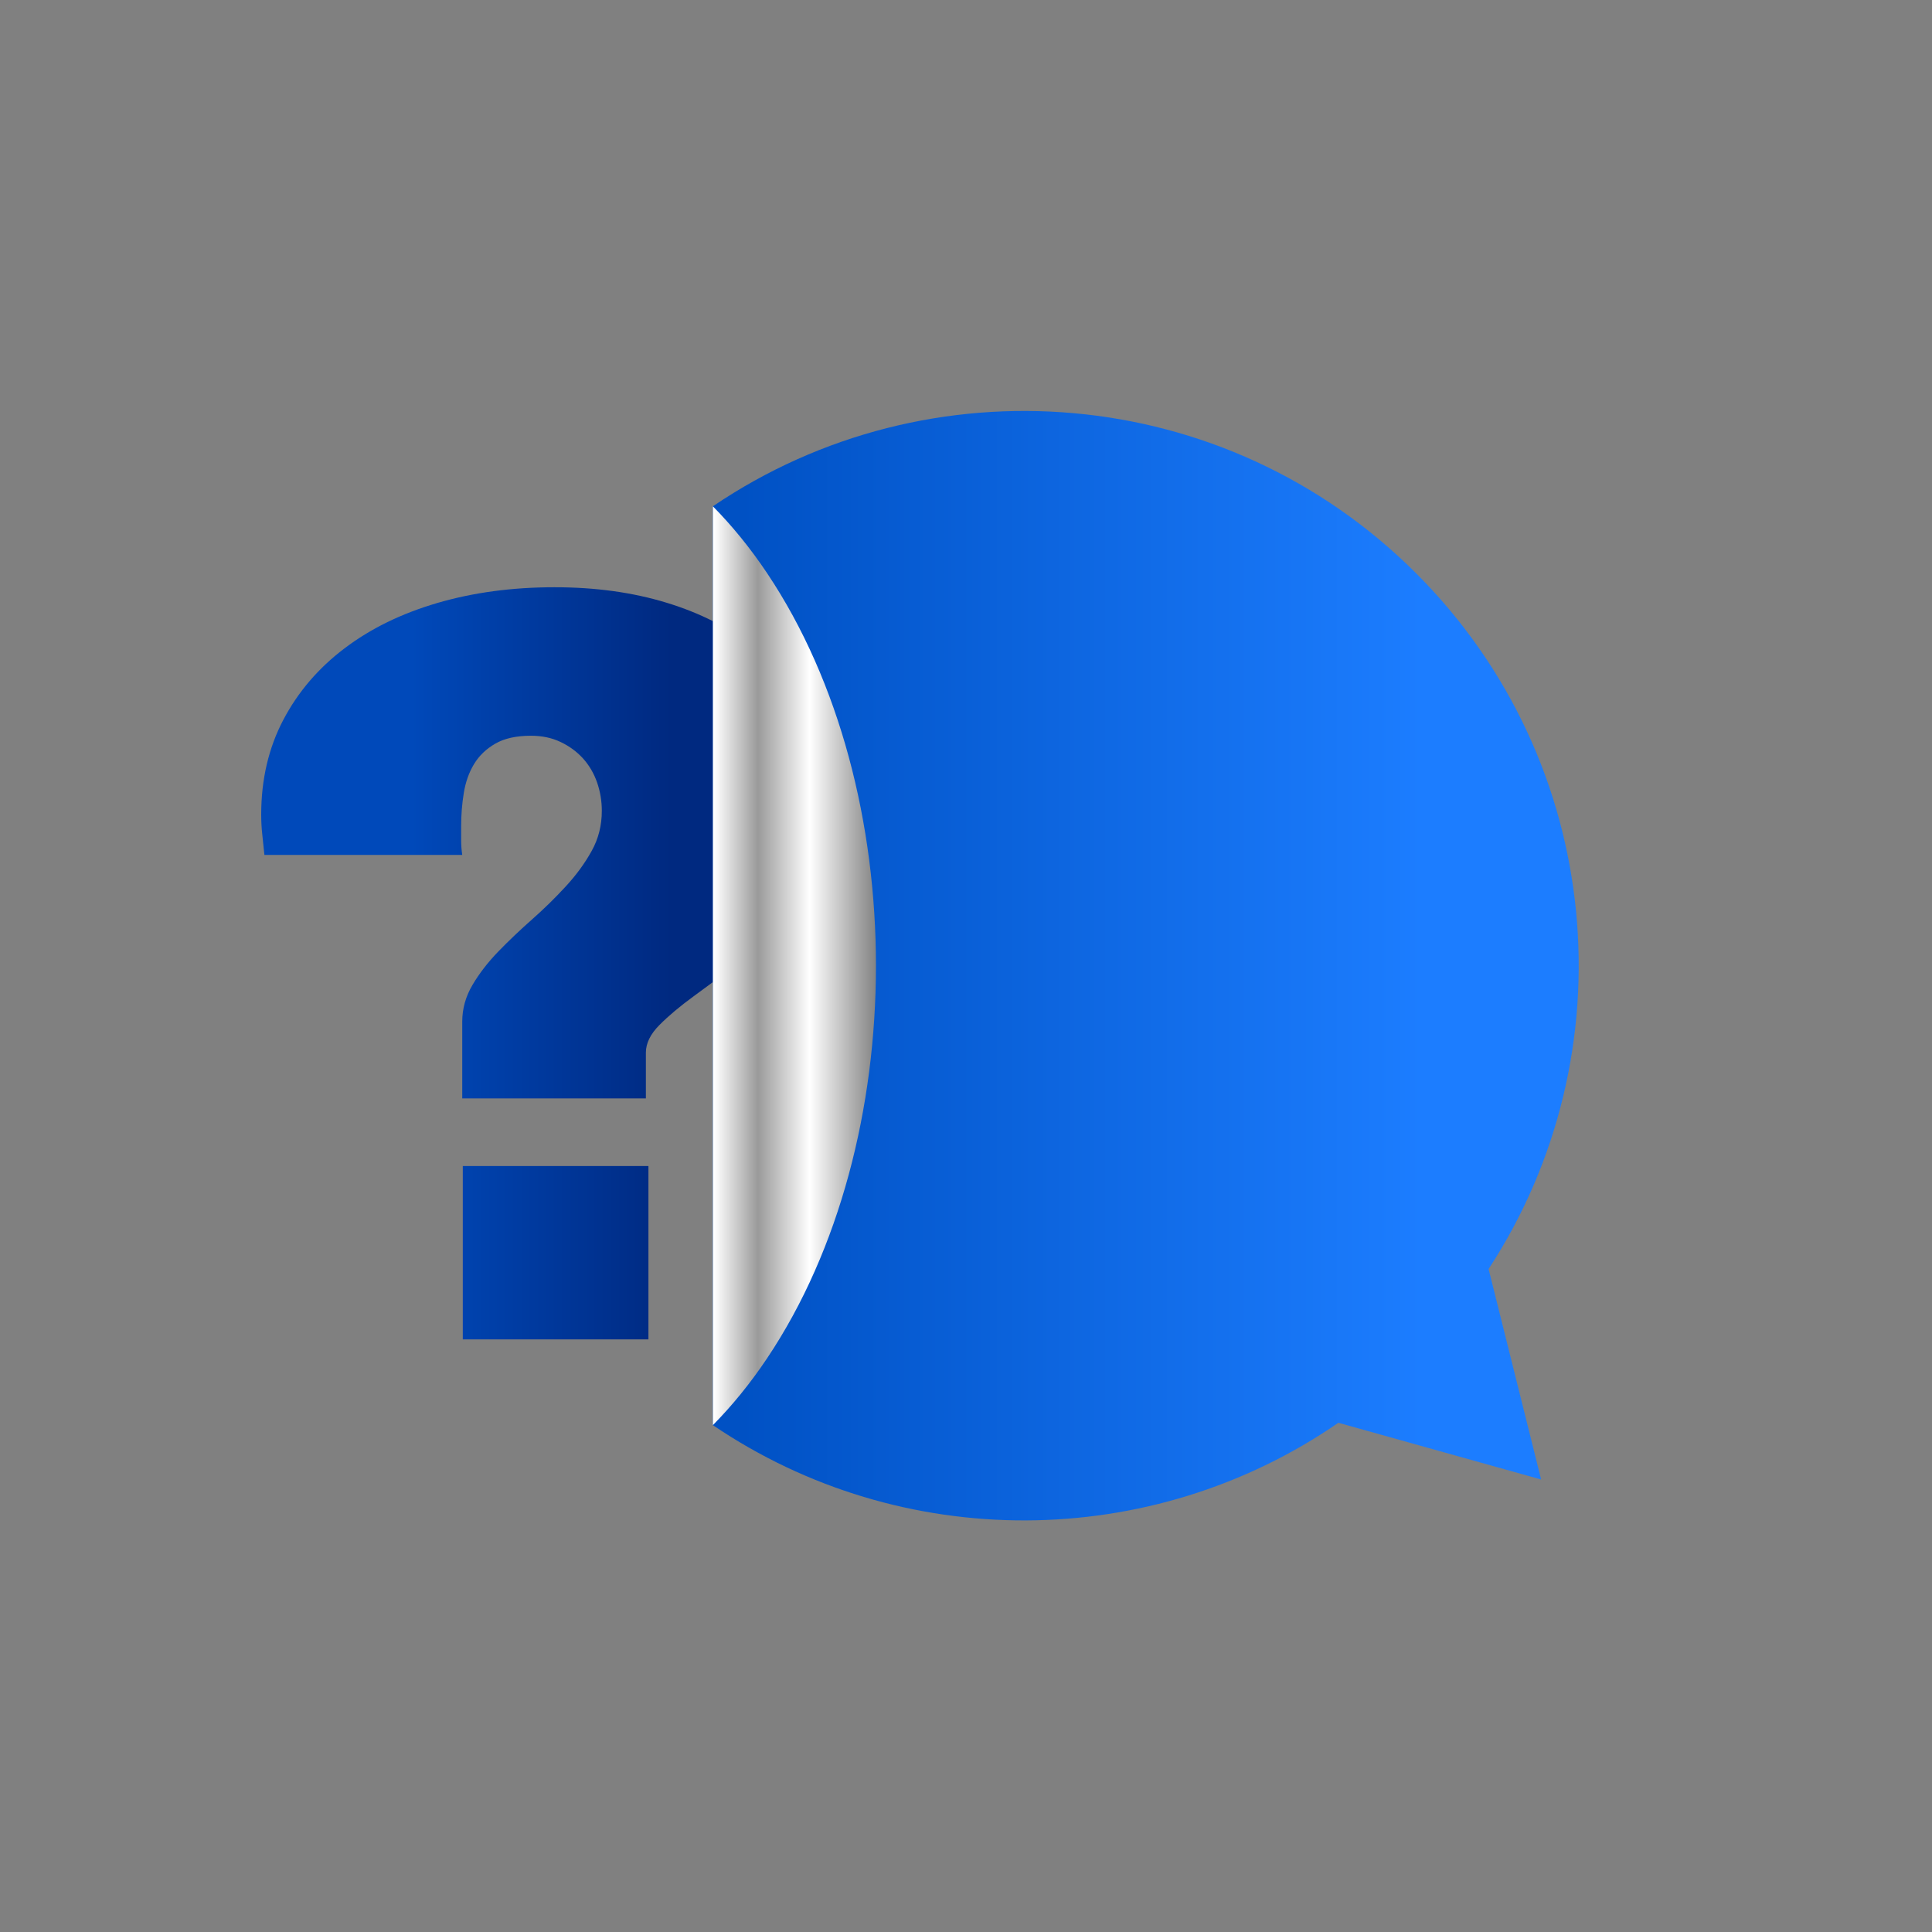
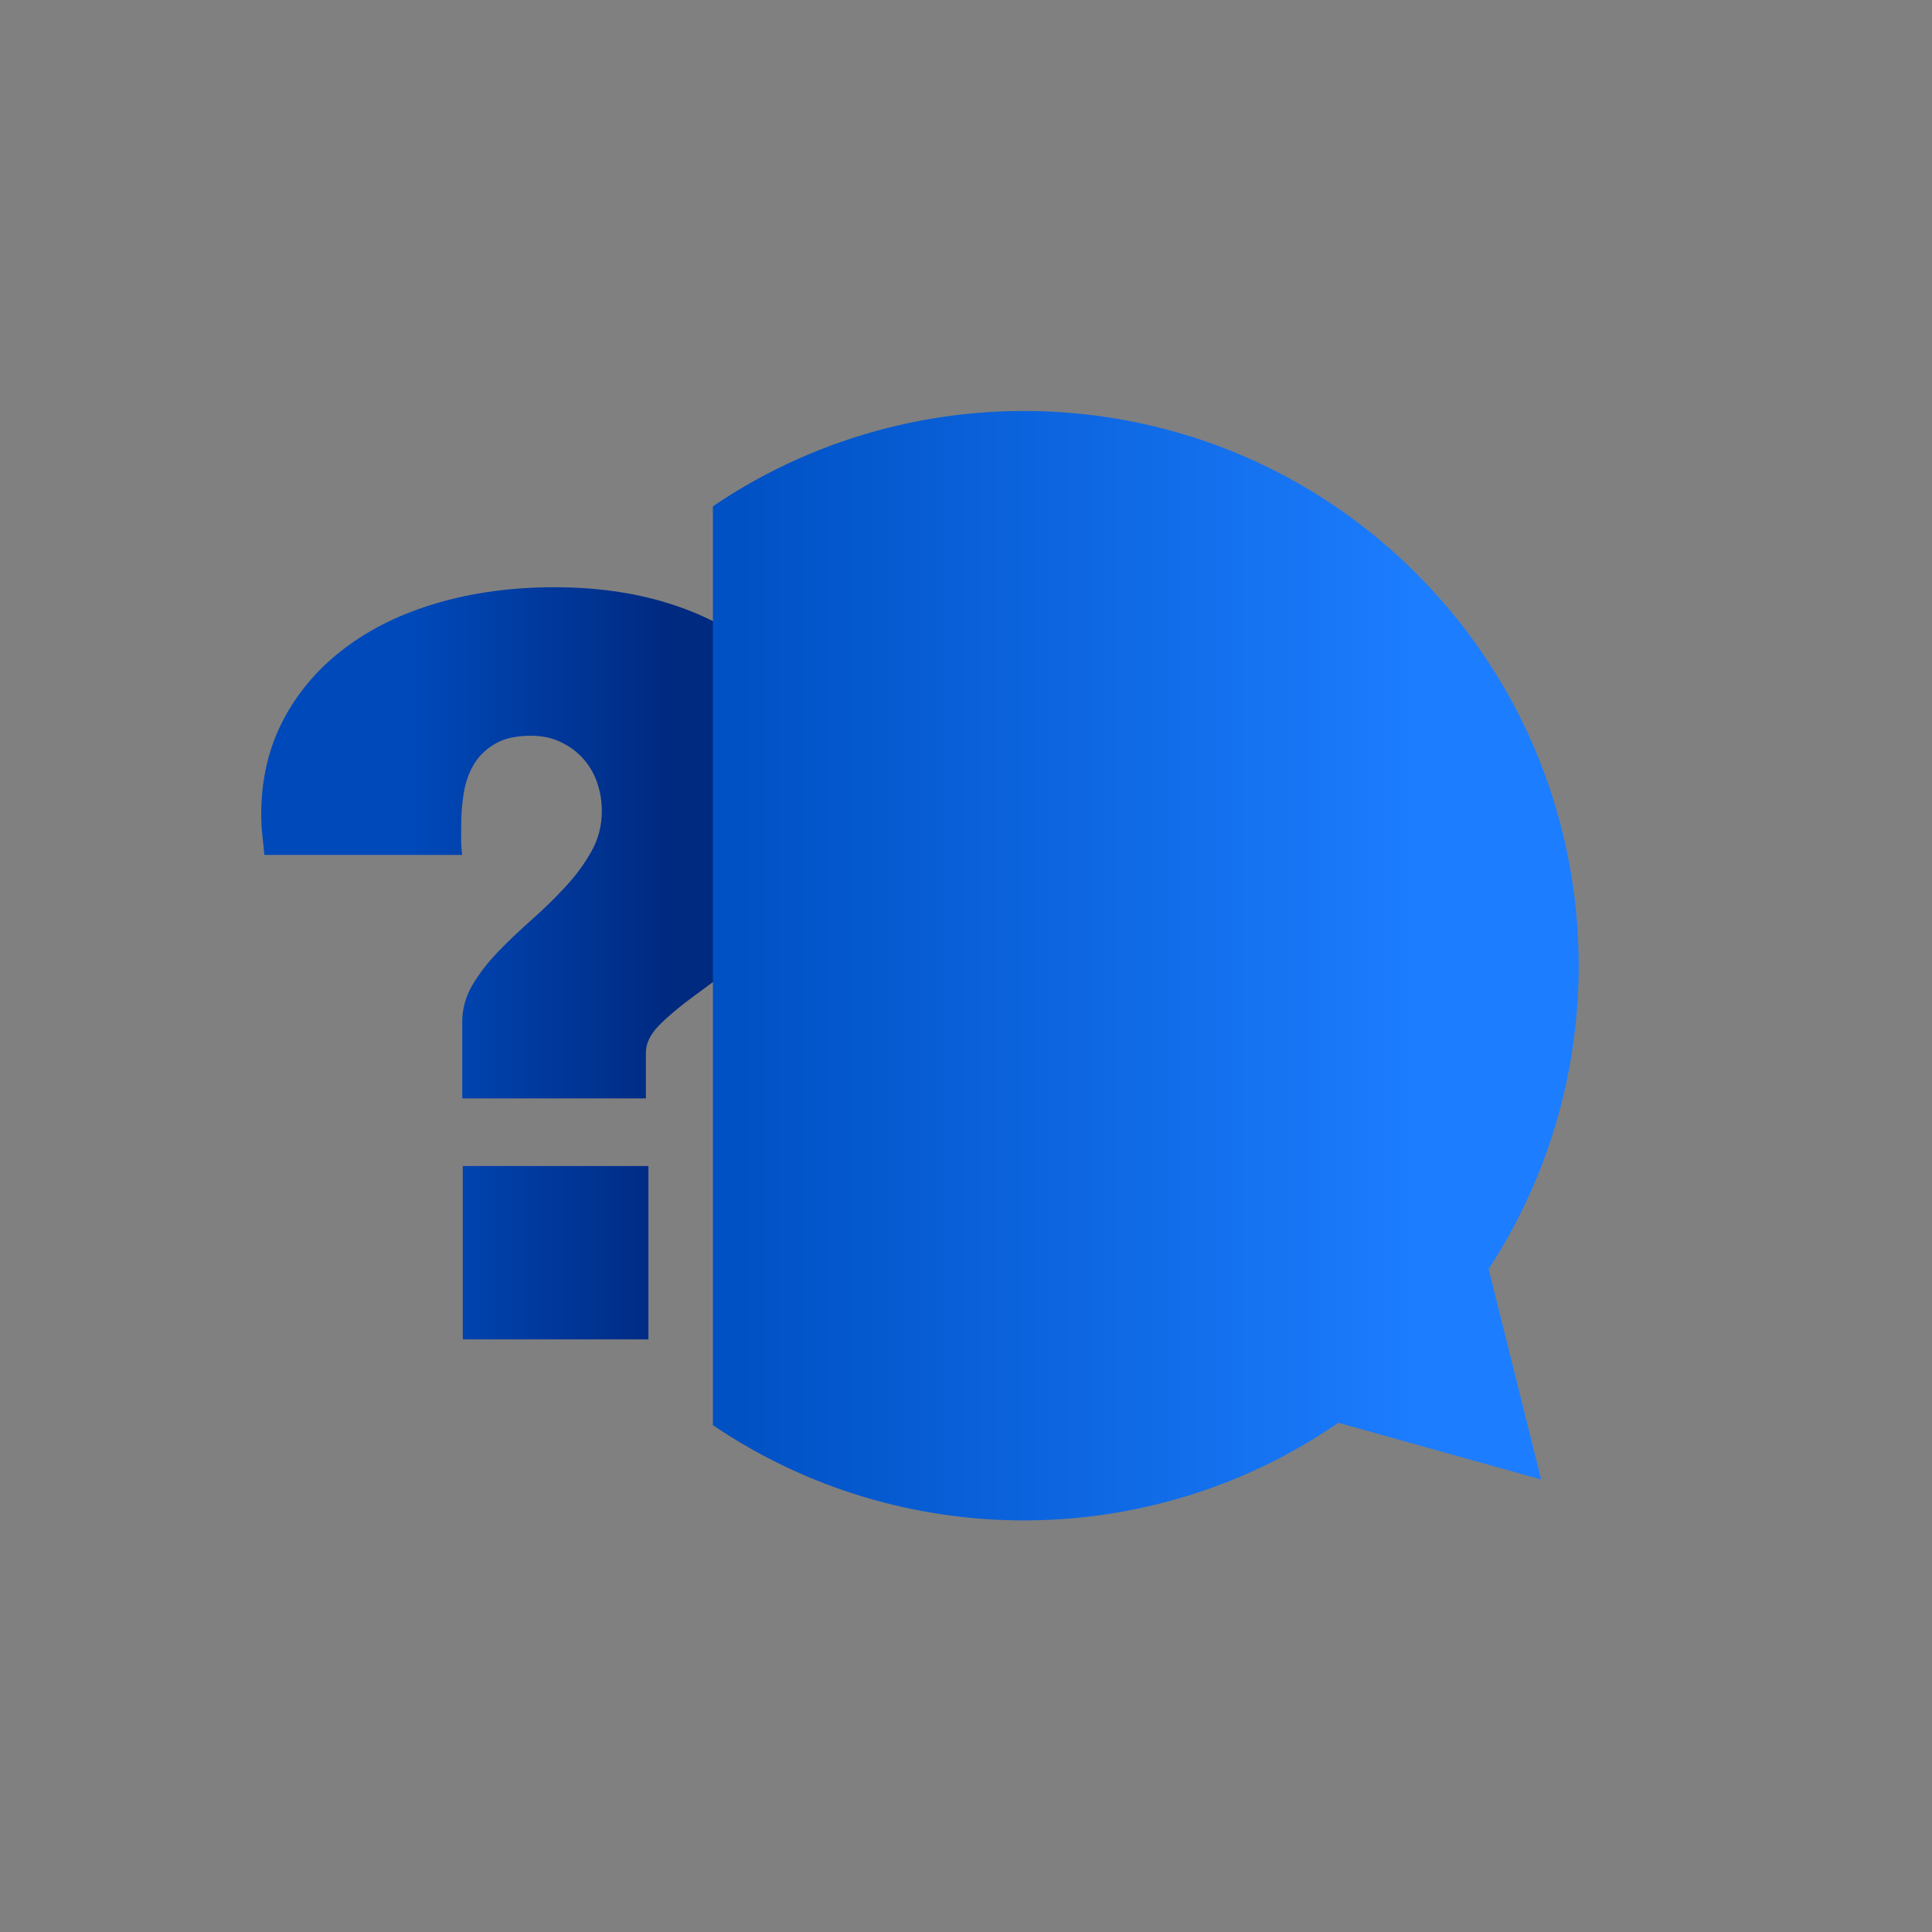
<svg xmlns="http://www.w3.org/2000/svg" version="1.2" viewBox="0 0 2122 2122" width="500" height="500">
  <rect x="0" y="0" width="2122" height="2122" fill="#808080" stroke="none" />
  <title>SL-032722-49310-27</title>
  <defs>
    <linearGradient id="g1" x2="1" gradientUnits="userSpaceOnUse" gradientTransform="matrix(-285.781,0,0,-257.031,737.789,1206.416)">
      <stop offset="0" stop-color="#002980" />
      <stop offset="1" stop-color="#0049ba" />
    </linearGradient>
    <linearGradient id="g2" x2="1" gradientUnits="userSpaceOnUse" gradientTransform="matrix(-285.781,0,0,-266.773,737.788,1471.06)">
      <stop offset="0" stop-color="#002980" />
      <stop offset="1" stop-color="#0049ba" />
    </linearGradient>
    <linearGradient id="g3" x2="1" gradientUnits="userSpaceOnUse" gradientTransform="matrix(-755.914,0,0,968.608,1567.787,451.37)">
      <stop offset=".005" stop-color="#1c7dff" />
      <stop offset="1" stop-color="#0051c4" />
    </linearGradient>
    <linearGradient id="g4" x2="1" gradientUnits="userSpaceOnUse" gradientTransform="matrix(294.499,0,0,1659.818,784.519,556.096)">
      <stop offset="0" stop-color="#ffffff" />
      <stop offset=".163" stop-color="#9a9a9a" />
      <stop offset=".356" stop-color="#ffffff" />
      <stop offset=".742" stop-color="#3e3e3e" />
      <stop offset=".886" stop-color="#ffffff" />
      <stop offset="1" stop-color="#9a9a9a" />
    </linearGradient>
  </defs>
  <style>
		.s0 { fill: url(#g1) } 
		.s1 { fill: url(#g2) } 
		.s2 { fill: url(#g3) } 
		.s3 { fill: url(#g4) } 
	</style>
  <g id="Layer 1">
    <g id="&lt;Group&gt;">
      <g id="&lt;Group&gt;">
        <g id="&lt;Group&gt;">
          <path id="&lt;Path&gt;" class="s0" d="m609.1 645q67.4 0 123 17 55.7 17 95.4 48.5 39.8 31.4 61.7 76 21.9 44.7 21.9 99.4 0 40.4-15 71.5-15 31.1-37.5 56.2-22.4 25.1-48.4 44.7-25.9 19.6-48.4 36-22.5 16.4-37.4 31.4-15 15-15 30.5v50.2h-201.7v-84.2q0-21.3 11.2-40.3 11.2-19 28.5-36.9 17.3-17.8 36.9-35.1 19.6-17.3 36.9-36.1 17.3-18.7 28.5-38.9 11.3-20.1 11.3-44.3 0-16.2-5.2-31.2-5.2-14.9-15.3-26.2-10.1-11.2-24.5-18.1-14.4-7-32.8-7-24.2 0-39.2 8.7-15 8.6-23.4 22.5-8.3 13.8-11.2 31.7-2.9 17.8-2.9 36.3 0 8 0 15.8 0 7.8 1.2 15.9h-217.3q-1.2-11.6-2.3-22.2-1.2-10.7-1.2-22.2 0-57.6 24.2-103.8 24.2-46.1 67.2-78.6 42.9-32.6 102-49.9 59.1-17.3 128.8-17.3z" />
          <path id="&lt;Path&gt;" class="s1" d="m712.2 1471.1h-203.9v-190.4h203.9z" />
        </g>
        <g id="&lt;Group&gt;">
          <path id="&lt;Path&gt;" class="s2" d="m1555.5 629.8c207.6 207.6 234.1 527.7 79.5 764l57.7 231.2-222.7-62.3c-206.1 142.1-480.1 143-687 2.6v-1009.2c237.1-160.9 562.4-136.4 772.5 73.7z" />
-           <path id="&lt;Path&gt;" class="s3" d="m842.7 629.8c-18.6-27.9-38.7-52.4-59.7-73.7v1009.2c21-21.3 41.1-45.8 59.7-73.7 159.2-238 159.2-623.8 0-861.8z" />
        </g>
      </g>
    </g>
  </g>
</svg>